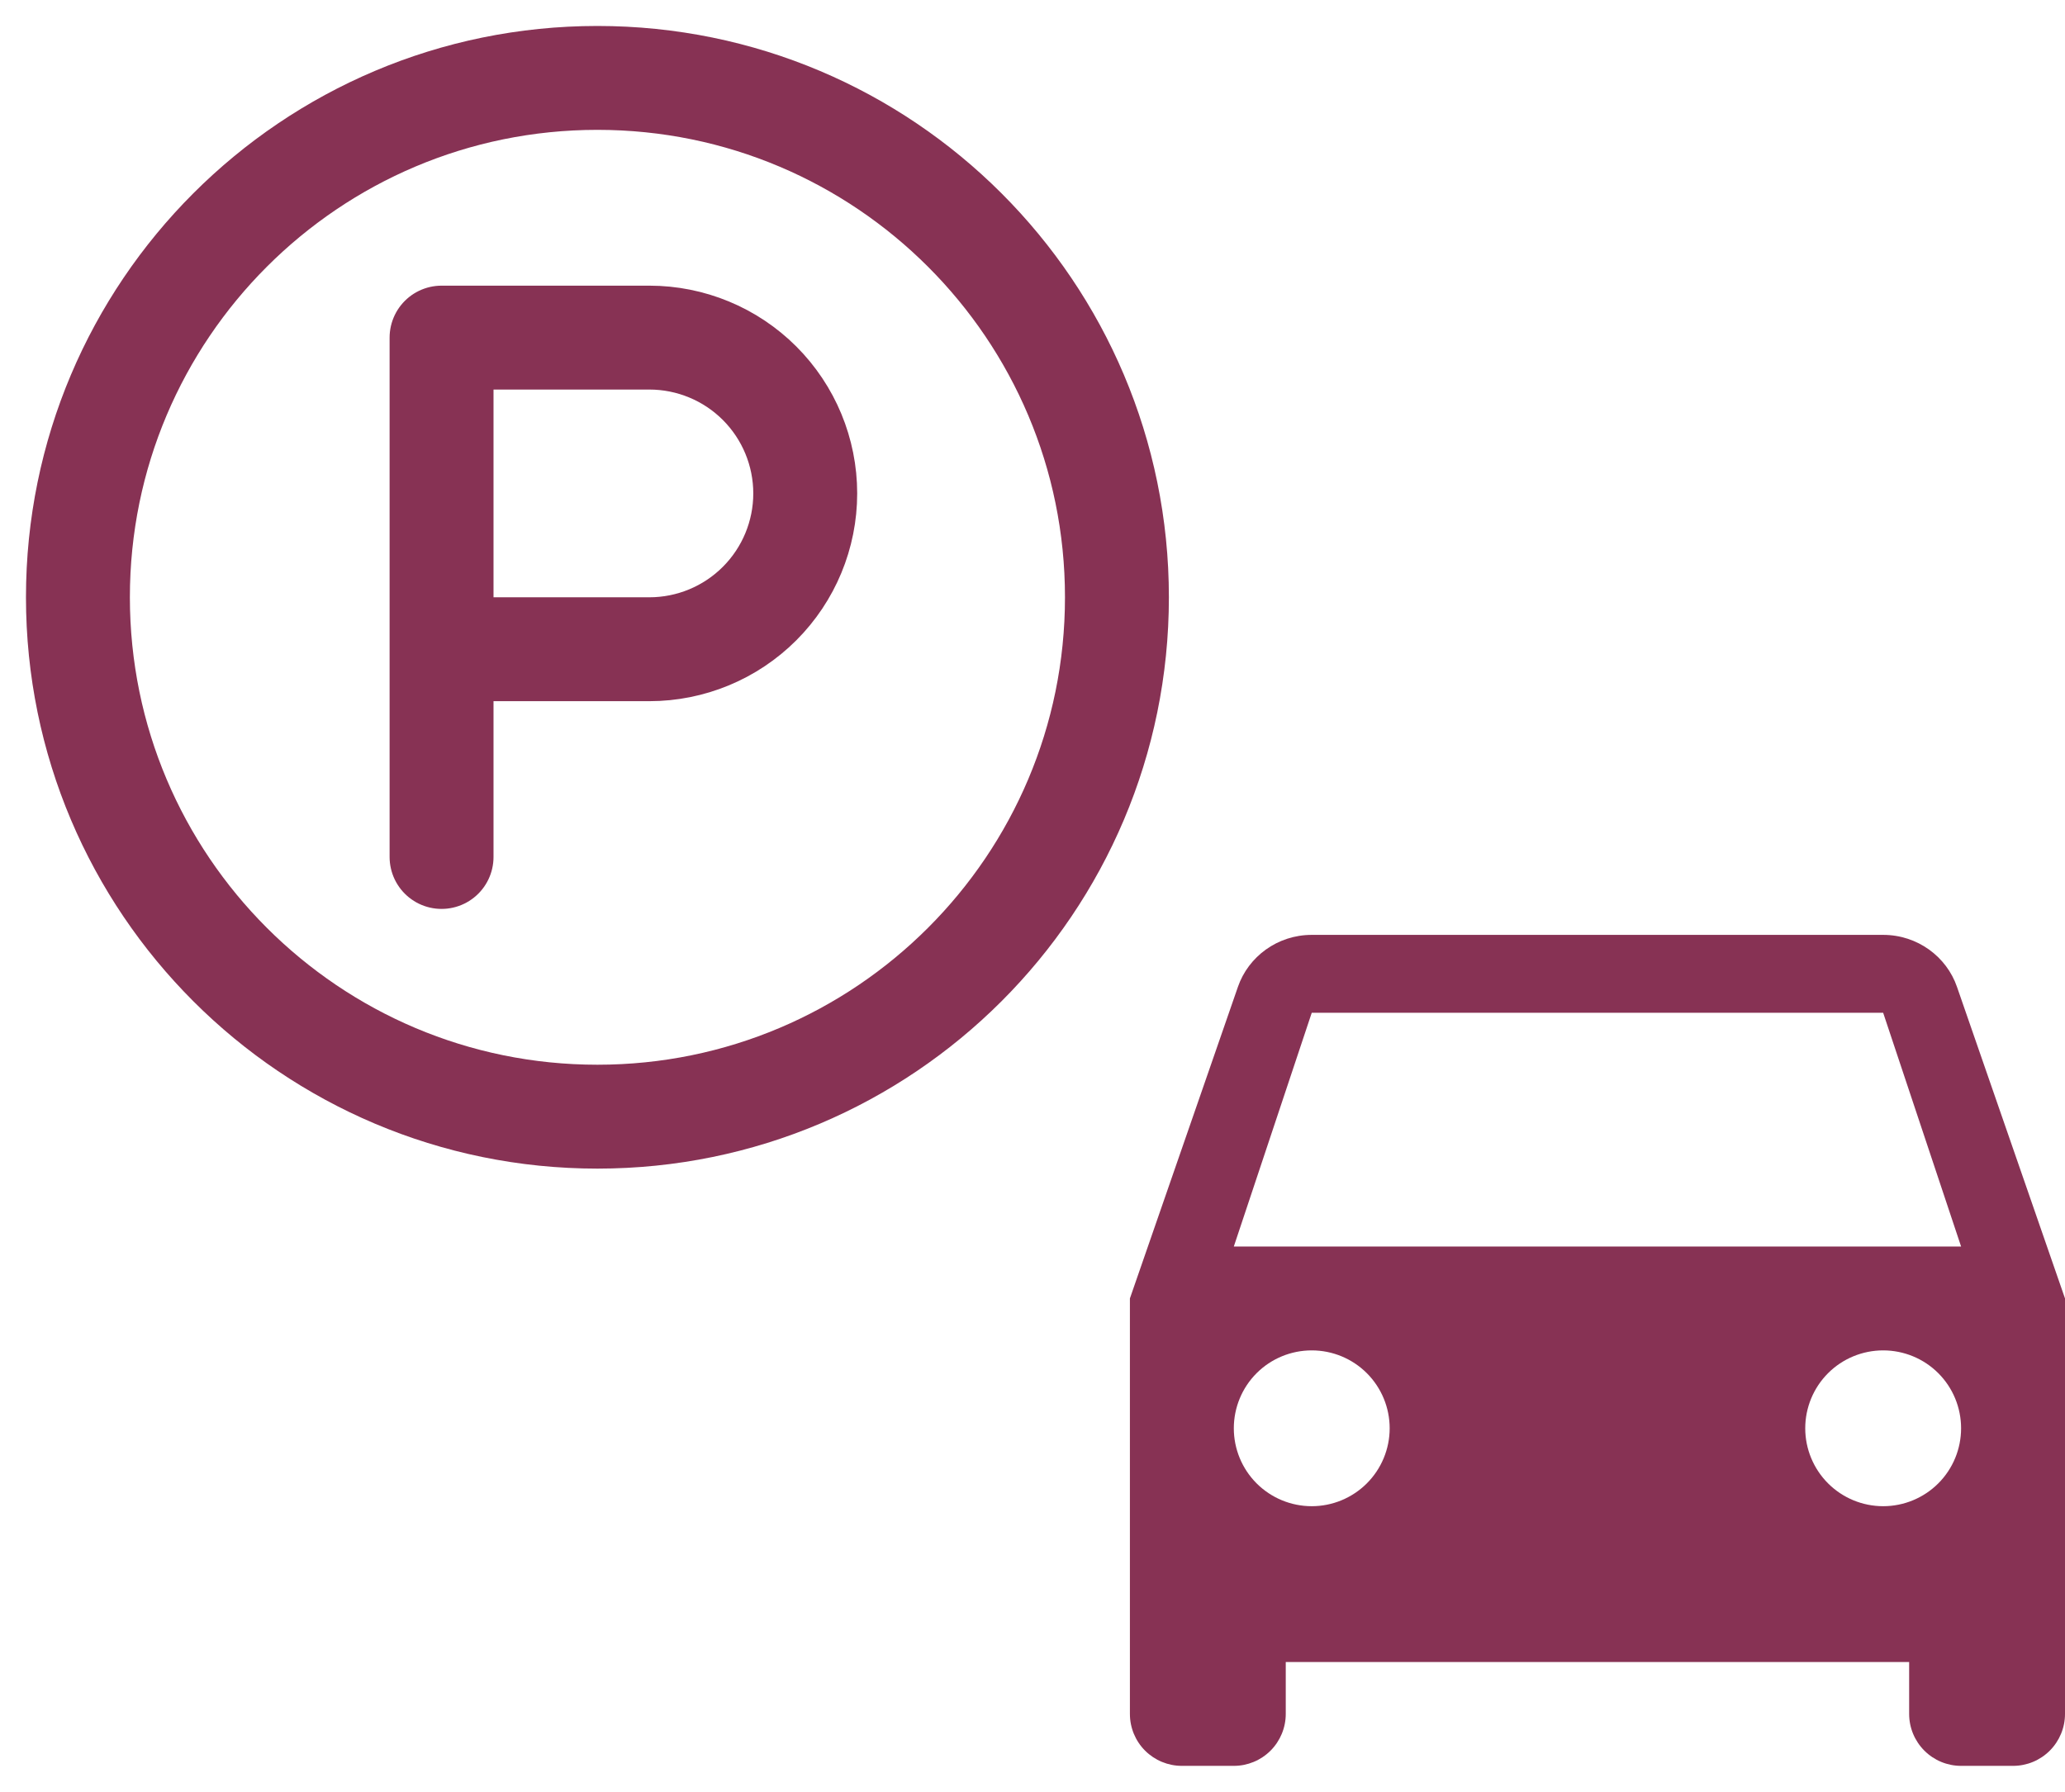
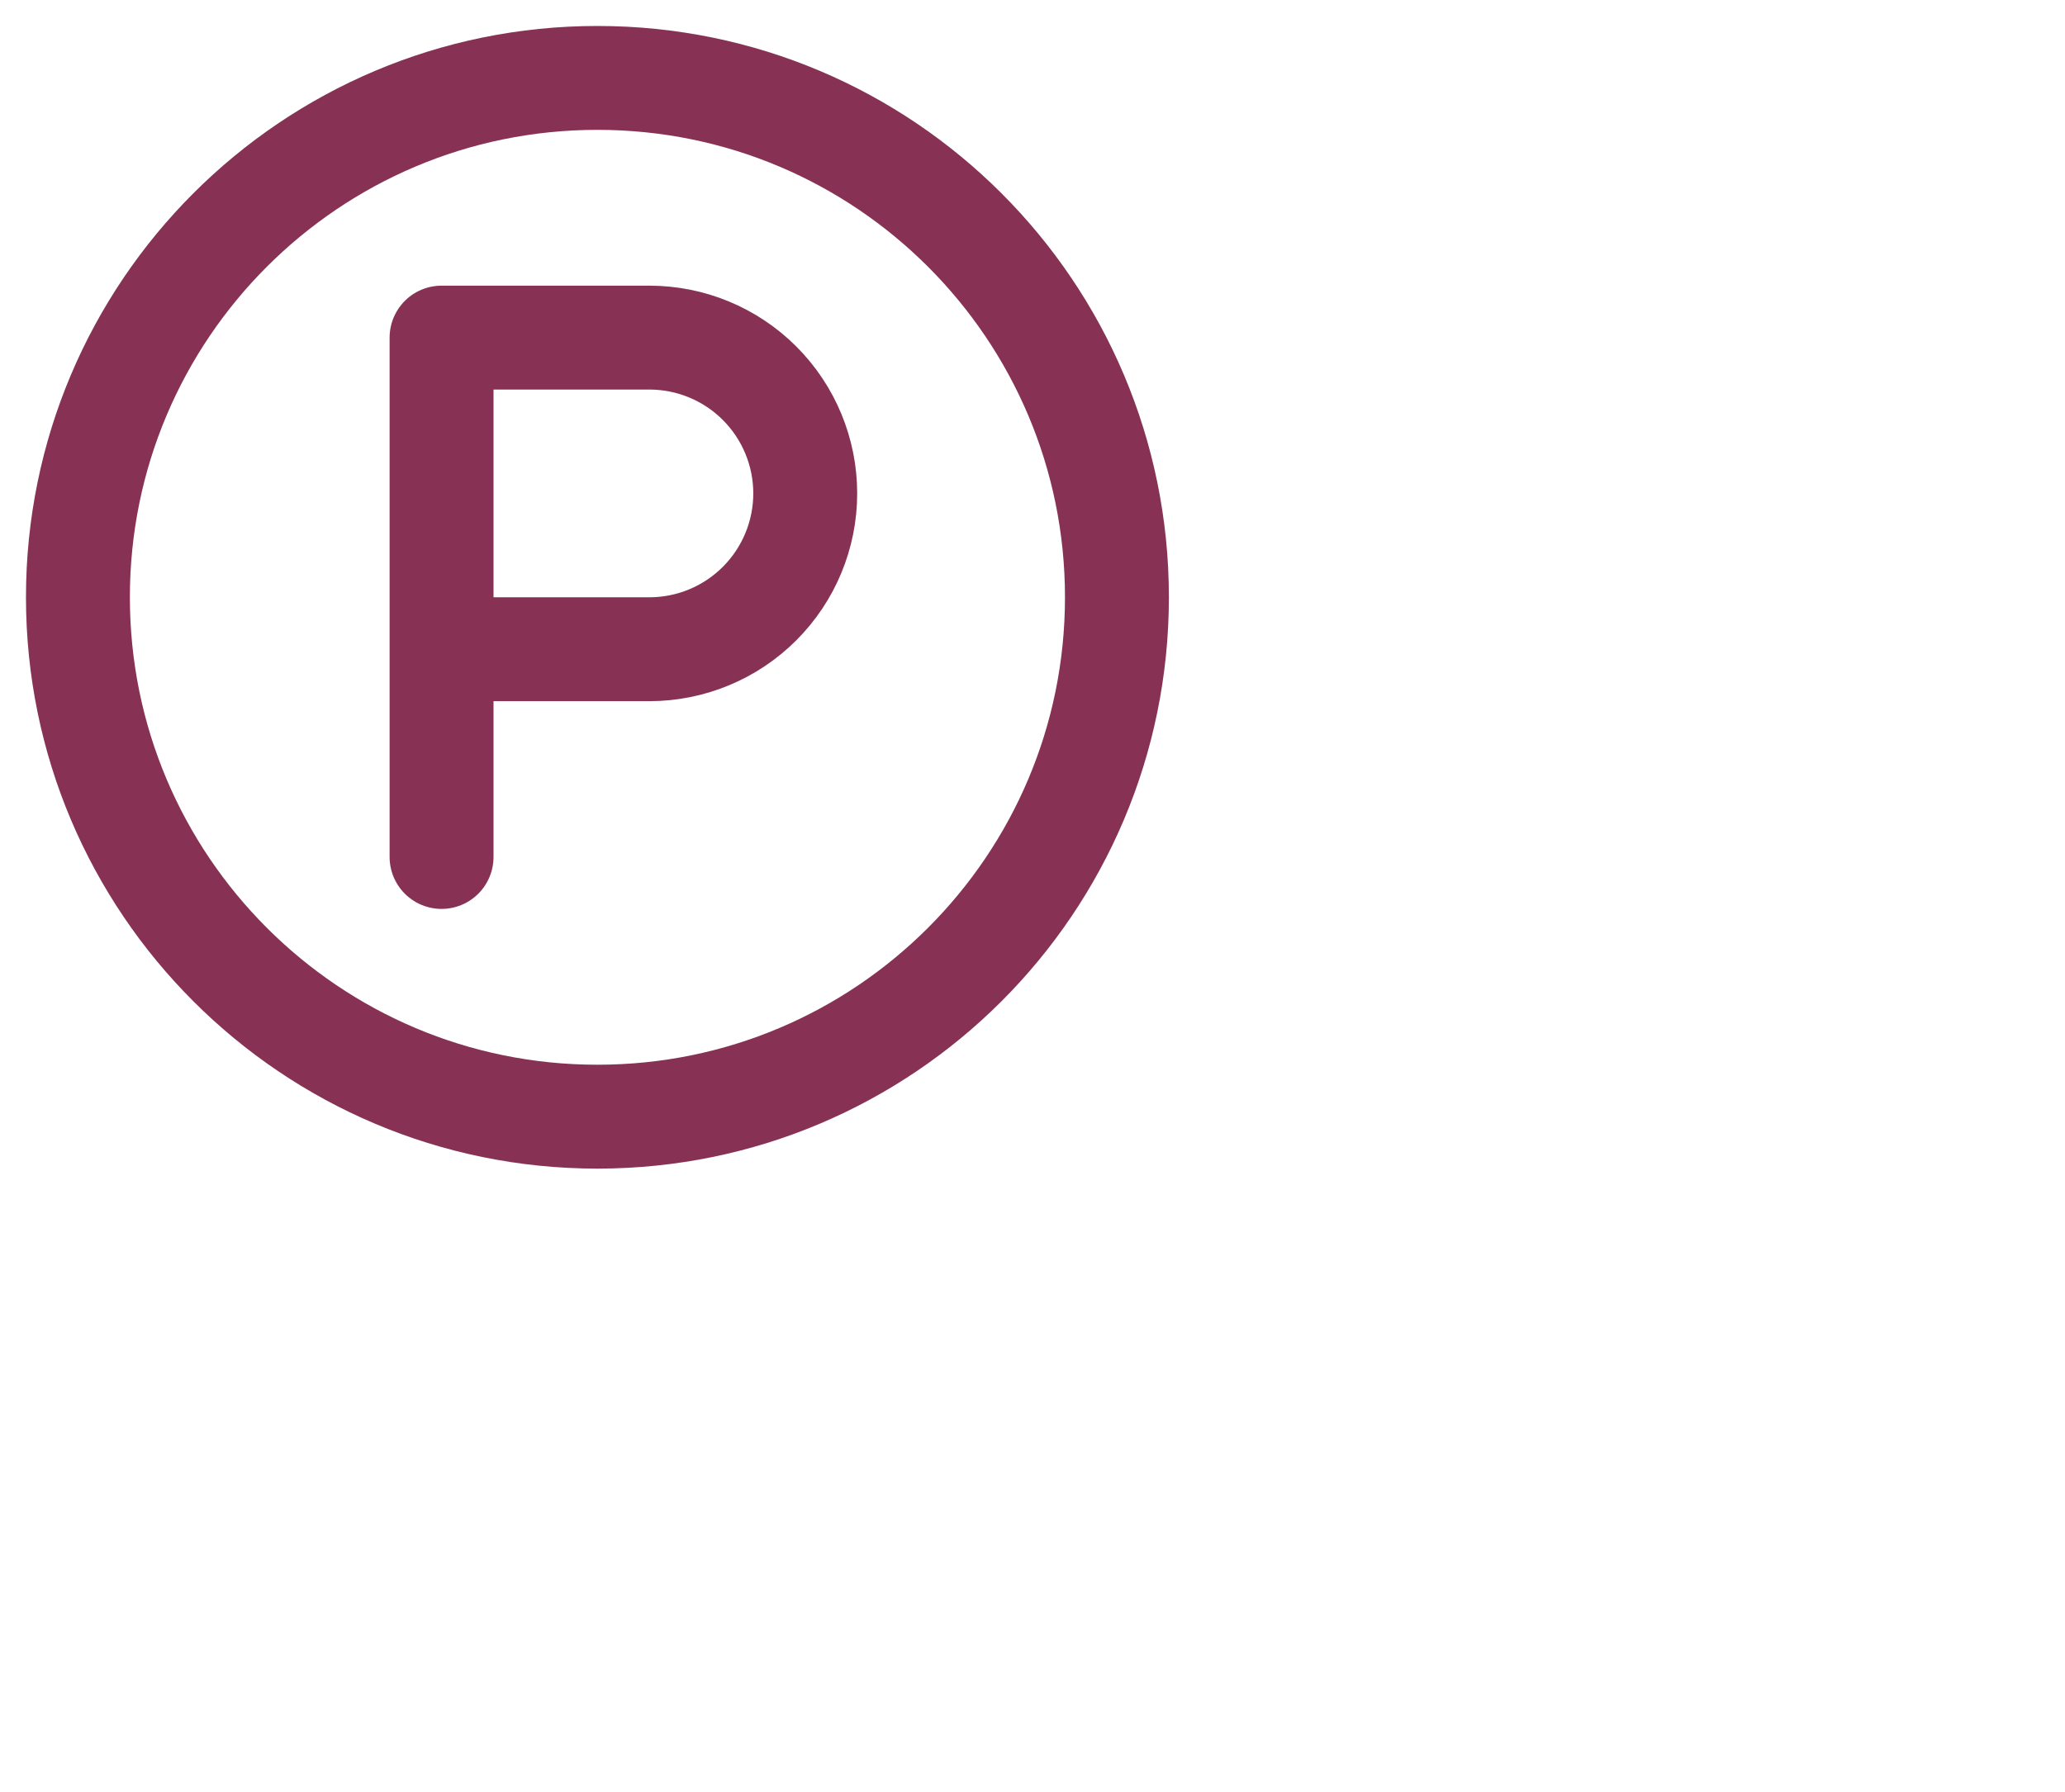
<svg xmlns="http://www.w3.org/2000/svg" width="53" height="46" viewBox="0 0 53 46" fill="none">
-   <path d="M31.667 32L33.667 26H48.333L50.333 32M48.333 38.667C47.803 38.667 47.294 38.456 46.919 38.081C46.544 37.706 46.333 37.197 46.333 36.667C46.333 36.136 46.544 35.627 46.919 35.252C47.294 34.877 47.803 34.667 48.333 34.667C48.864 34.667 49.373 34.877 49.748 35.252C50.123 35.627 50.333 36.136 50.333 36.667C50.333 37.197 50.123 37.706 49.748 38.081C49.373 38.456 48.864 38.667 48.333 38.667ZM33.667 38.667C33.136 38.667 32.627 38.456 32.252 38.081C31.877 37.706 31.667 37.197 31.667 36.667C31.667 36.136 31.877 35.627 32.252 35.252C32.627 34.877 33.136 34.667 33.667 34.667C34.197 34.667 34.706 34.877 35.081 35.252C35.456 35.627 35.667 36.136 35.667 36.667C35.667 37.197 35.456 37.706 35.081 38.081C34.706 38.456 34.197 38.667 33.667 38.667ZM50.227 25.333C49.96 24.56 49.213 24 48.333 24H33.667C32.787 24 32.04 24.56 31.773 25.333L29 33.333V44C29 44.354 29.14 44.693 29.39 44.943C29.641 45.193 29.98 45.333 30.333 45.333H31.667C32.02 45.333 32.359 45.193 32.609 44.943C32.859 44.693 33 44.354 33 44V42.667H49V44C49 44.354 49.141 44.693 49.391 44.943C49.641 45.193 49.98 45.333 50.333 45.333H51.667C52.02 45.333 52.359 45.193 52.609 44.943C52.859 44.693 53 44.354 53 44V33.333L50.227 25.333Z" fill="#873254" />
  <path d="M15.333 28.667C22.697 28.667 28.667 22.697 28.667 15.333C28.667 7.97 22.697 2 15.333 2C7.97 2 2 7.97 2 15.333C2 22.697 7.97 28.667 15.333 28.667Z" stroke="#873254" stroke-width="2.667" stroke-linecap="round" stroke-linejoin="round" />
  <path d="M11.333 22V8.667H16.667C17.727 8.667 18.745 9.088 19.495 9.838C20.245 10.588 20.667 11.606 20.667 12.667C20.667 13.728 20.245 14.745 19.495 15.495C18.745 16.245 17.727 16.667 16.667 16.667H11.333" stroke="#873254" stroke-width="2.667" stroke-linecap="round" stroke-linejoin="round" />
</svg>